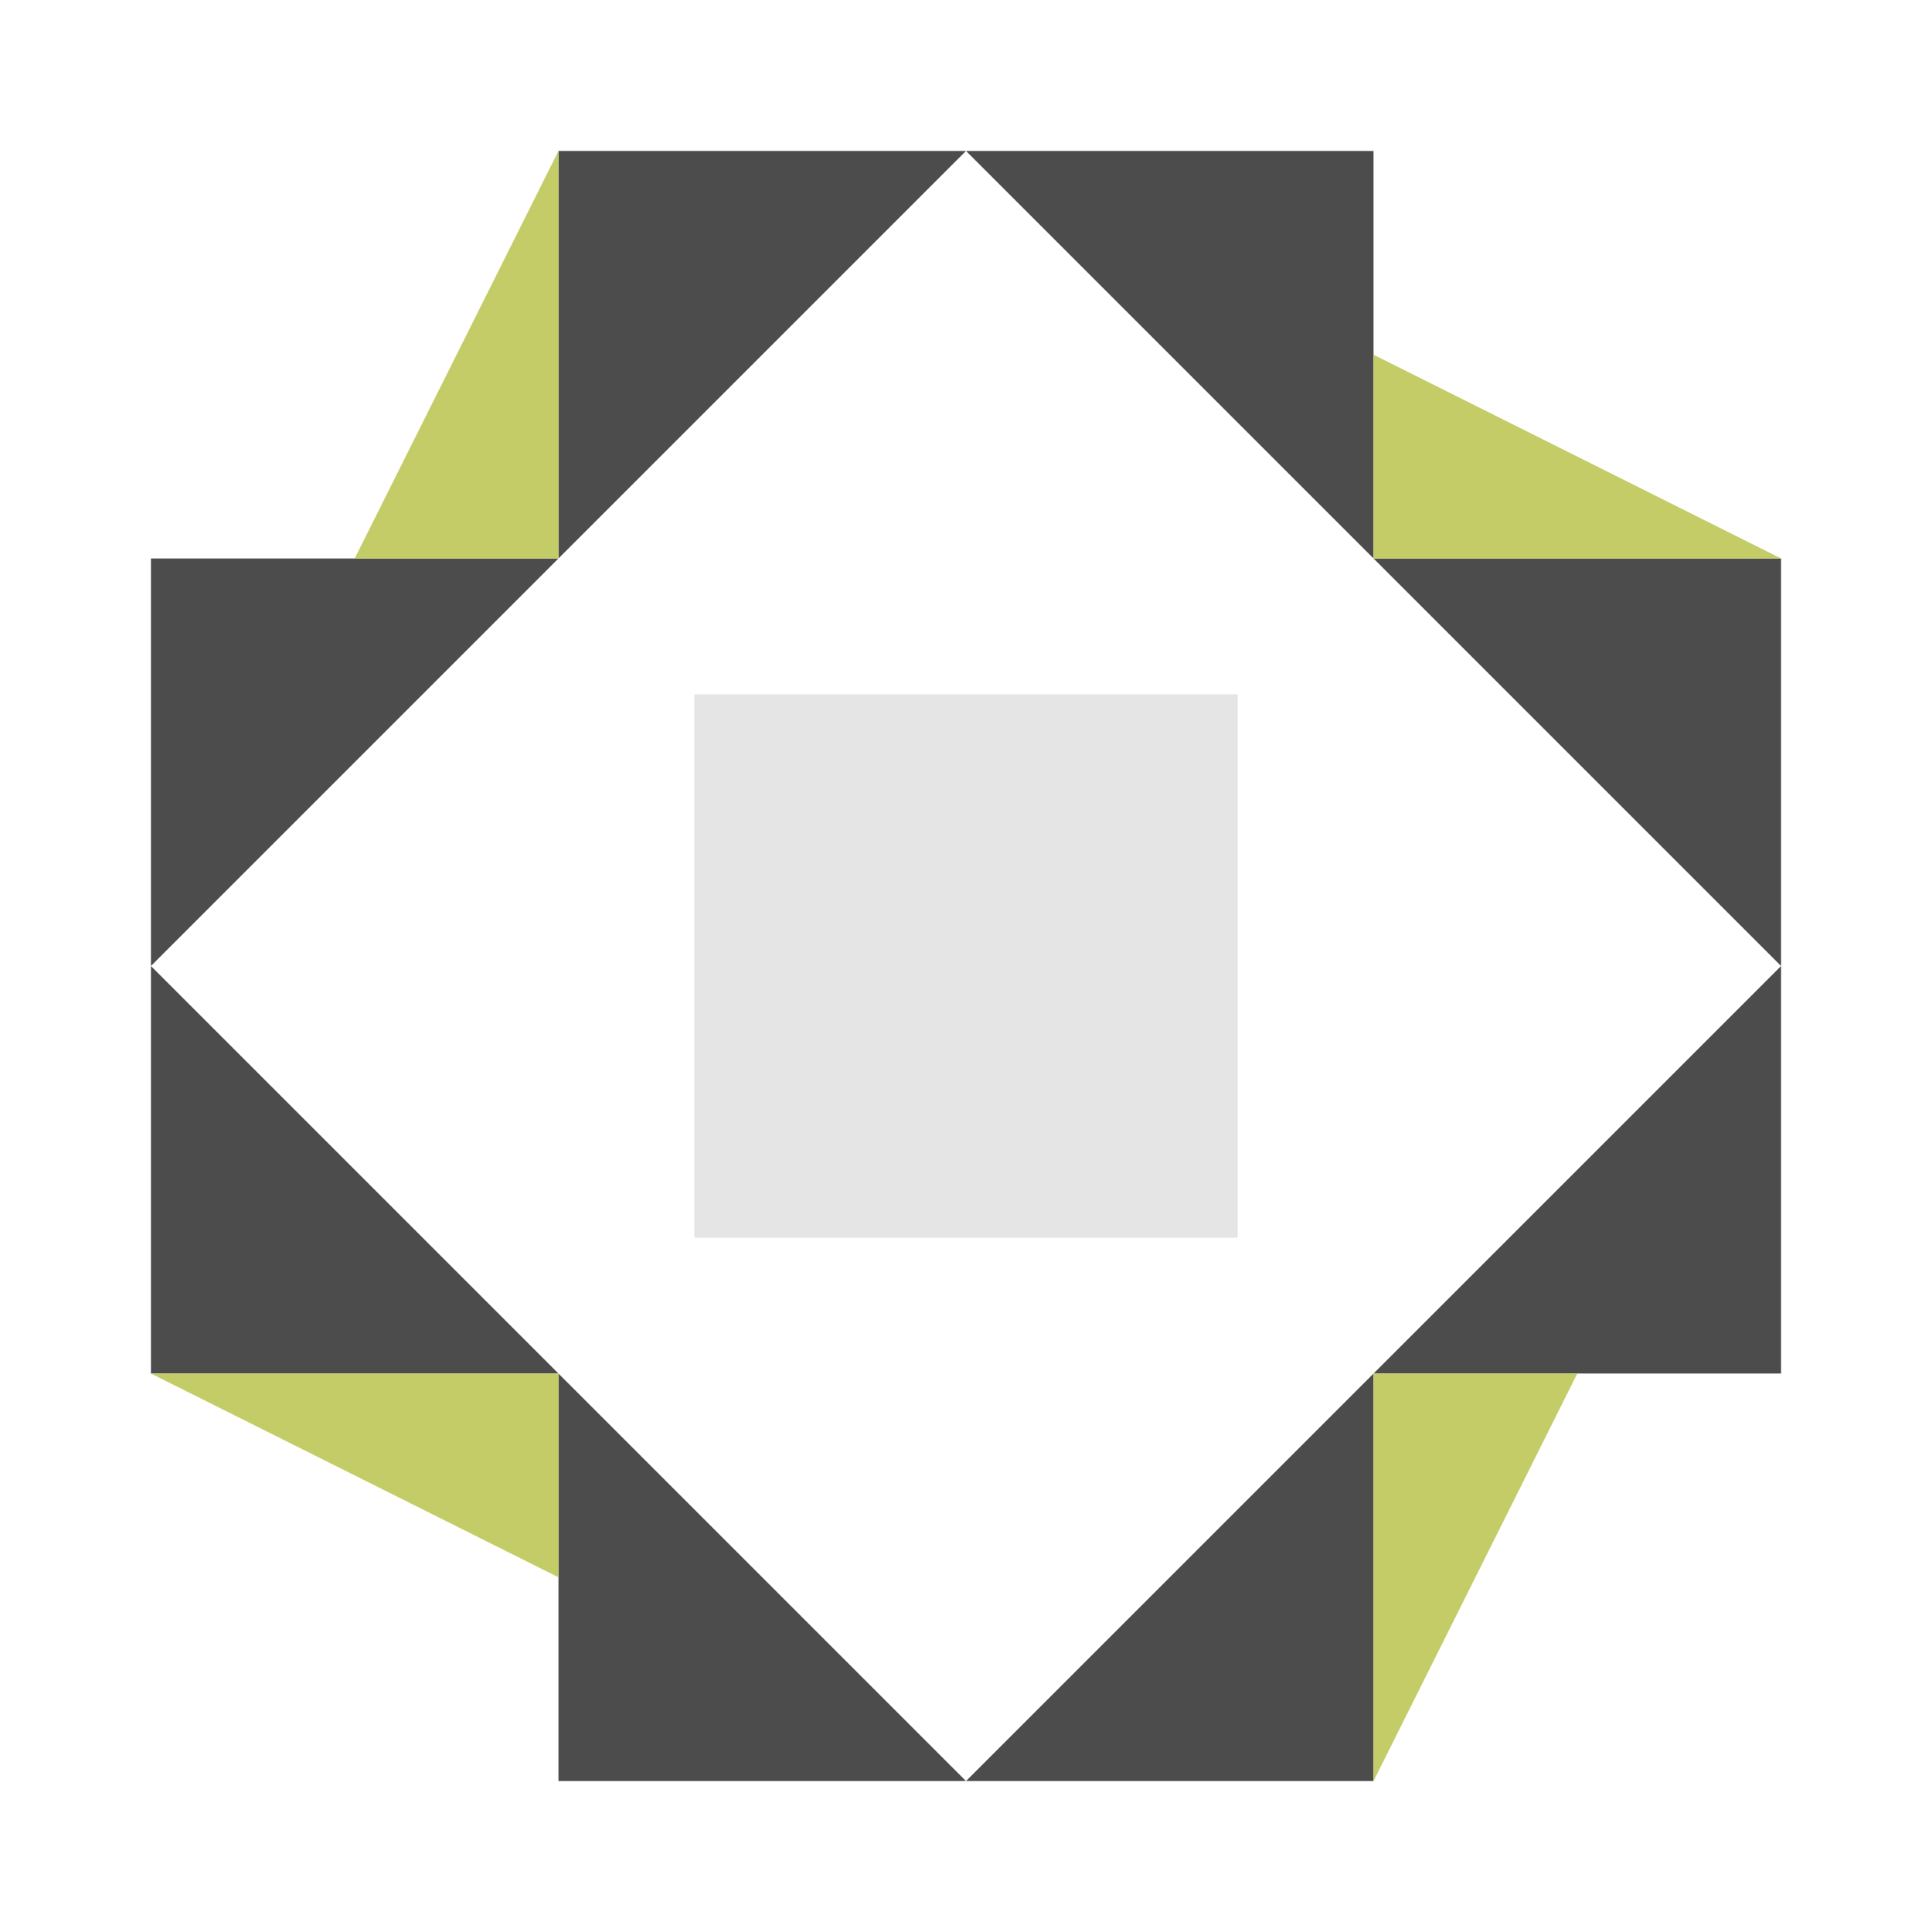
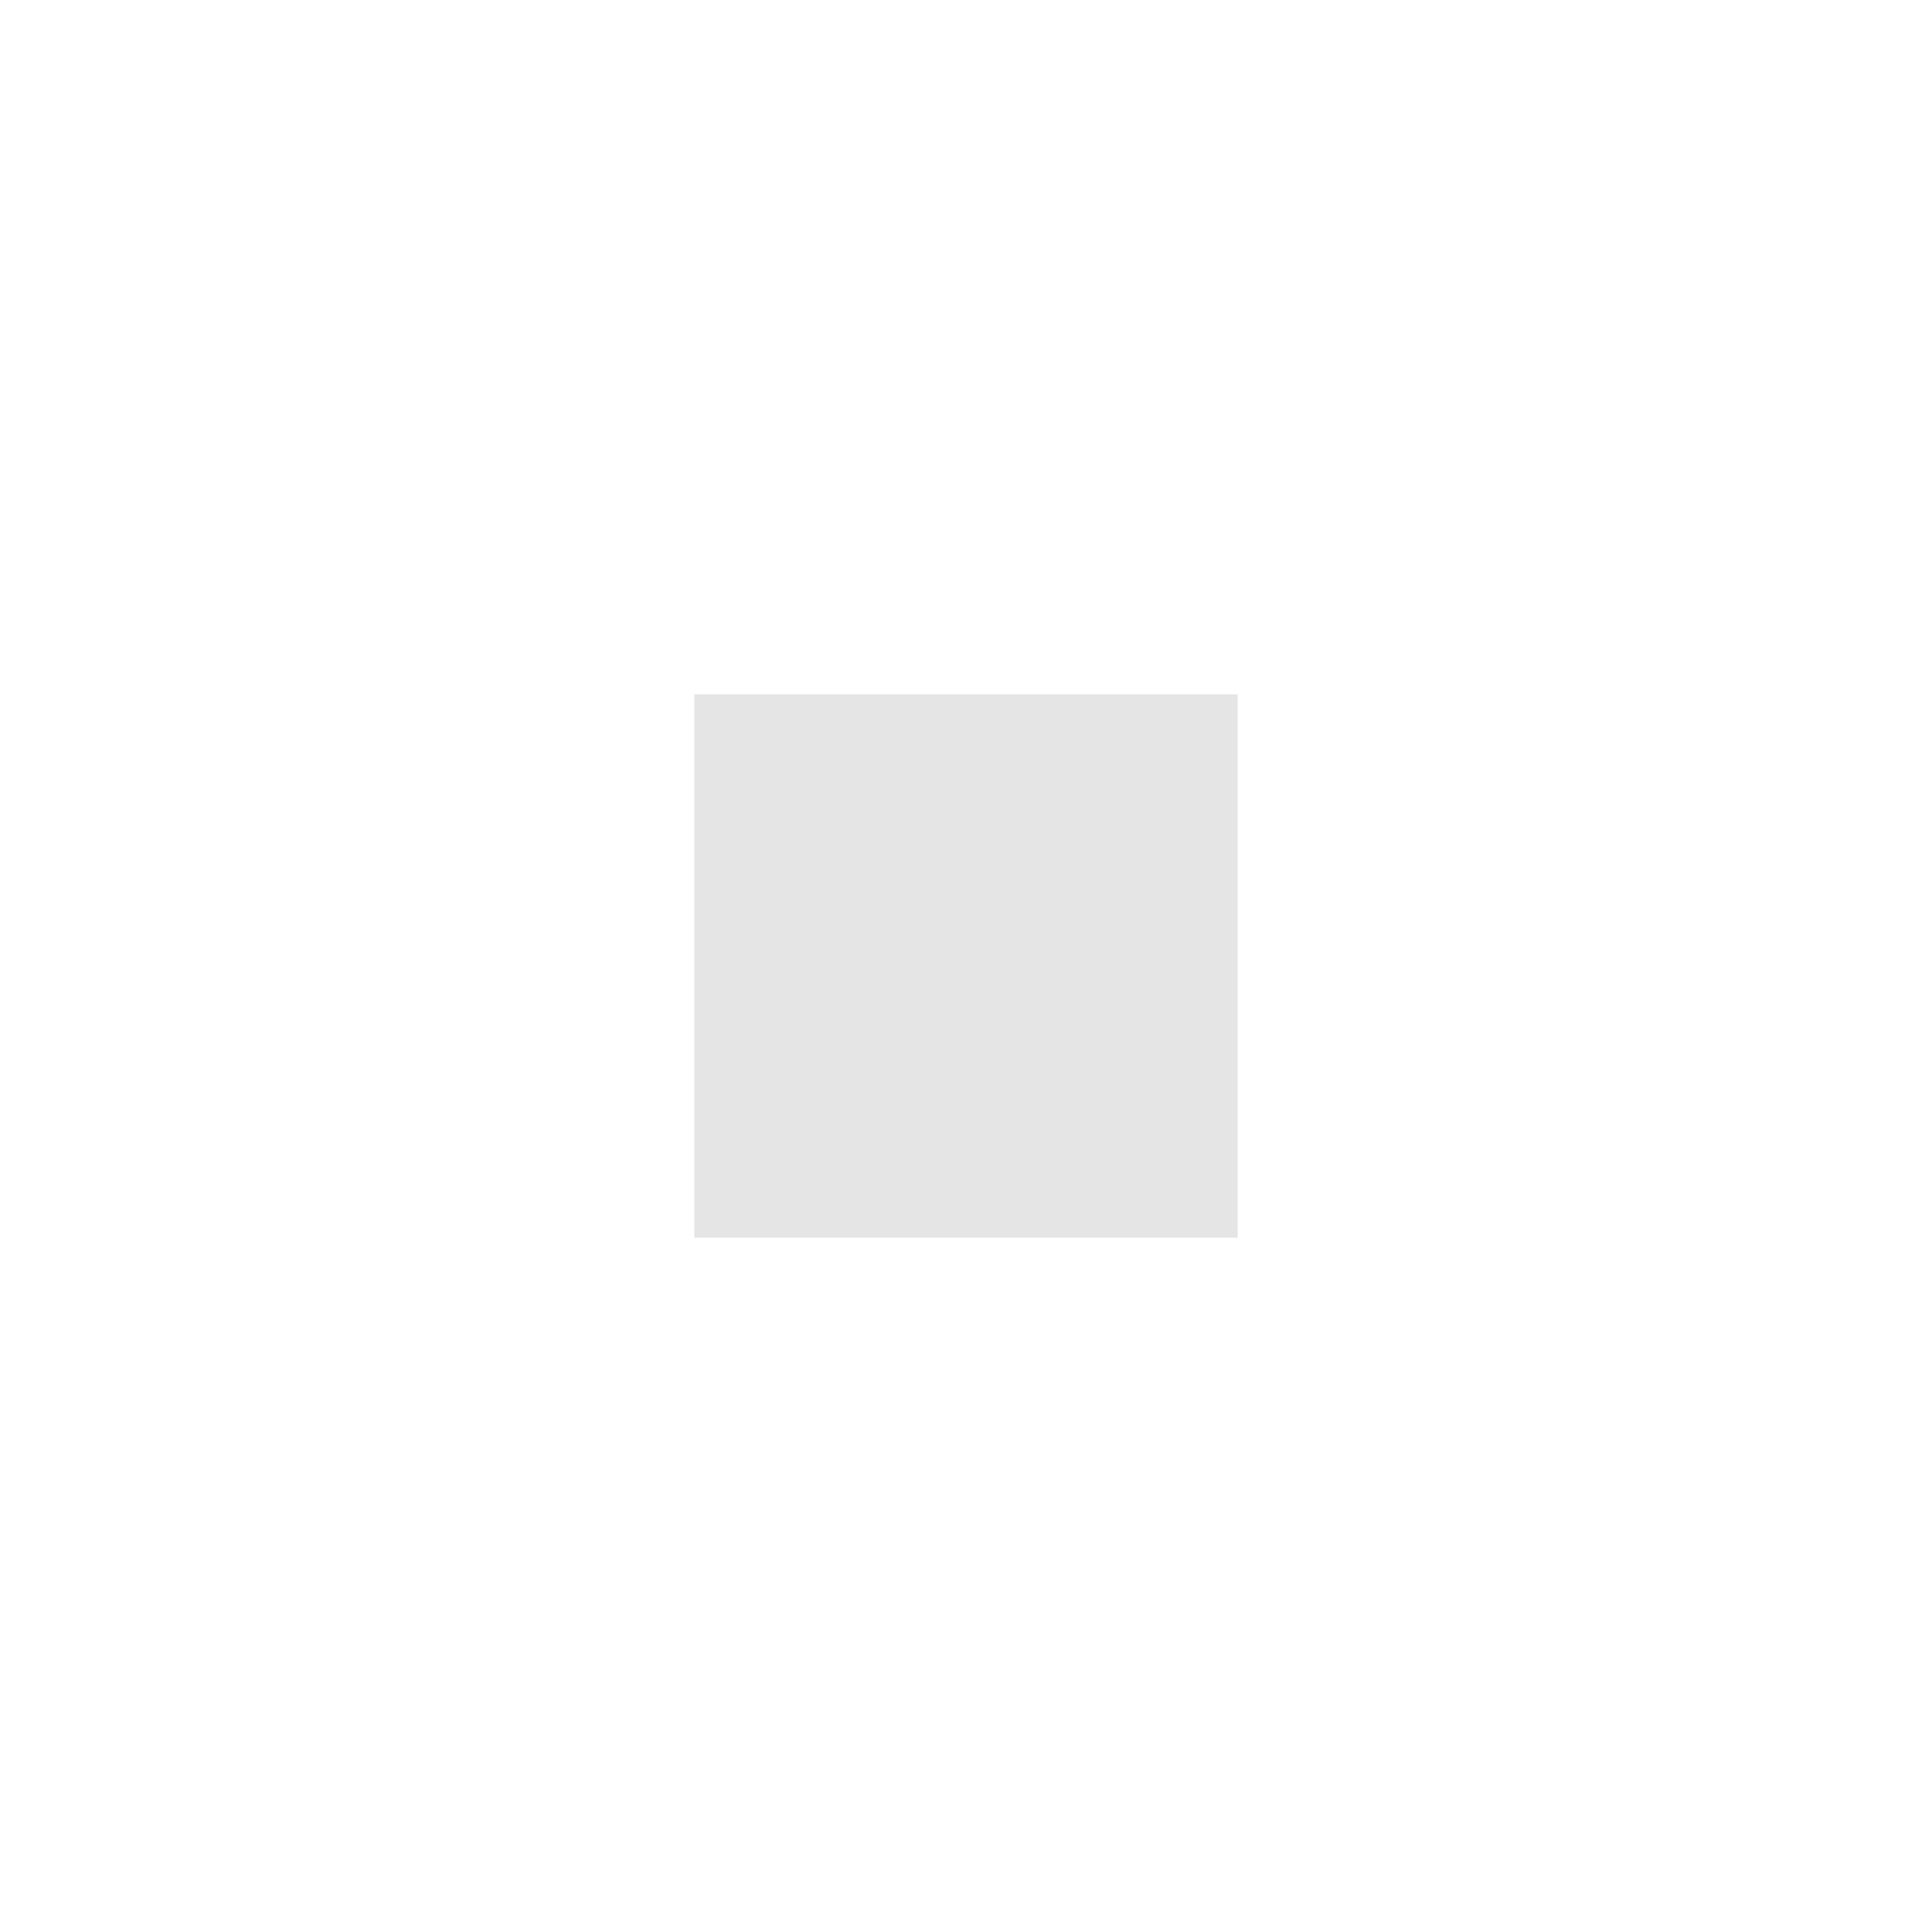
<svg xmlns="http://www.w3.org/2000/svg" width="128" height="128" viewBox="0 0 128 128">
-   <path fill="#4c4c4c" d="M37 37L37 10L64 10ZM64 10L91 10L91 37ZM91 91L91 118L64 118ZM64 118L37 118L37 91ZM10 64L10 37L37 37ZM91 37L118 37L118 64ZM118 64L118 91L91 91ZM37 91L10 91L10 64Z" />
-   <path fill="#c3cc66" d="M37 10L37 37L23.5 37ZM118 37L91 37L91 23.5ZM91 118L91 91L104.5 91ZM10 91L37 91L37 104.5Z" />
  <path fill="#e5e5e5" d="M46 46L64 46L64 64L46 64ZM82 46L82 64L64 64L64 46ZM82 82L64 82L64 64L82 64ZM46 82L46 64L64 64L64 82Z" />
</svg>